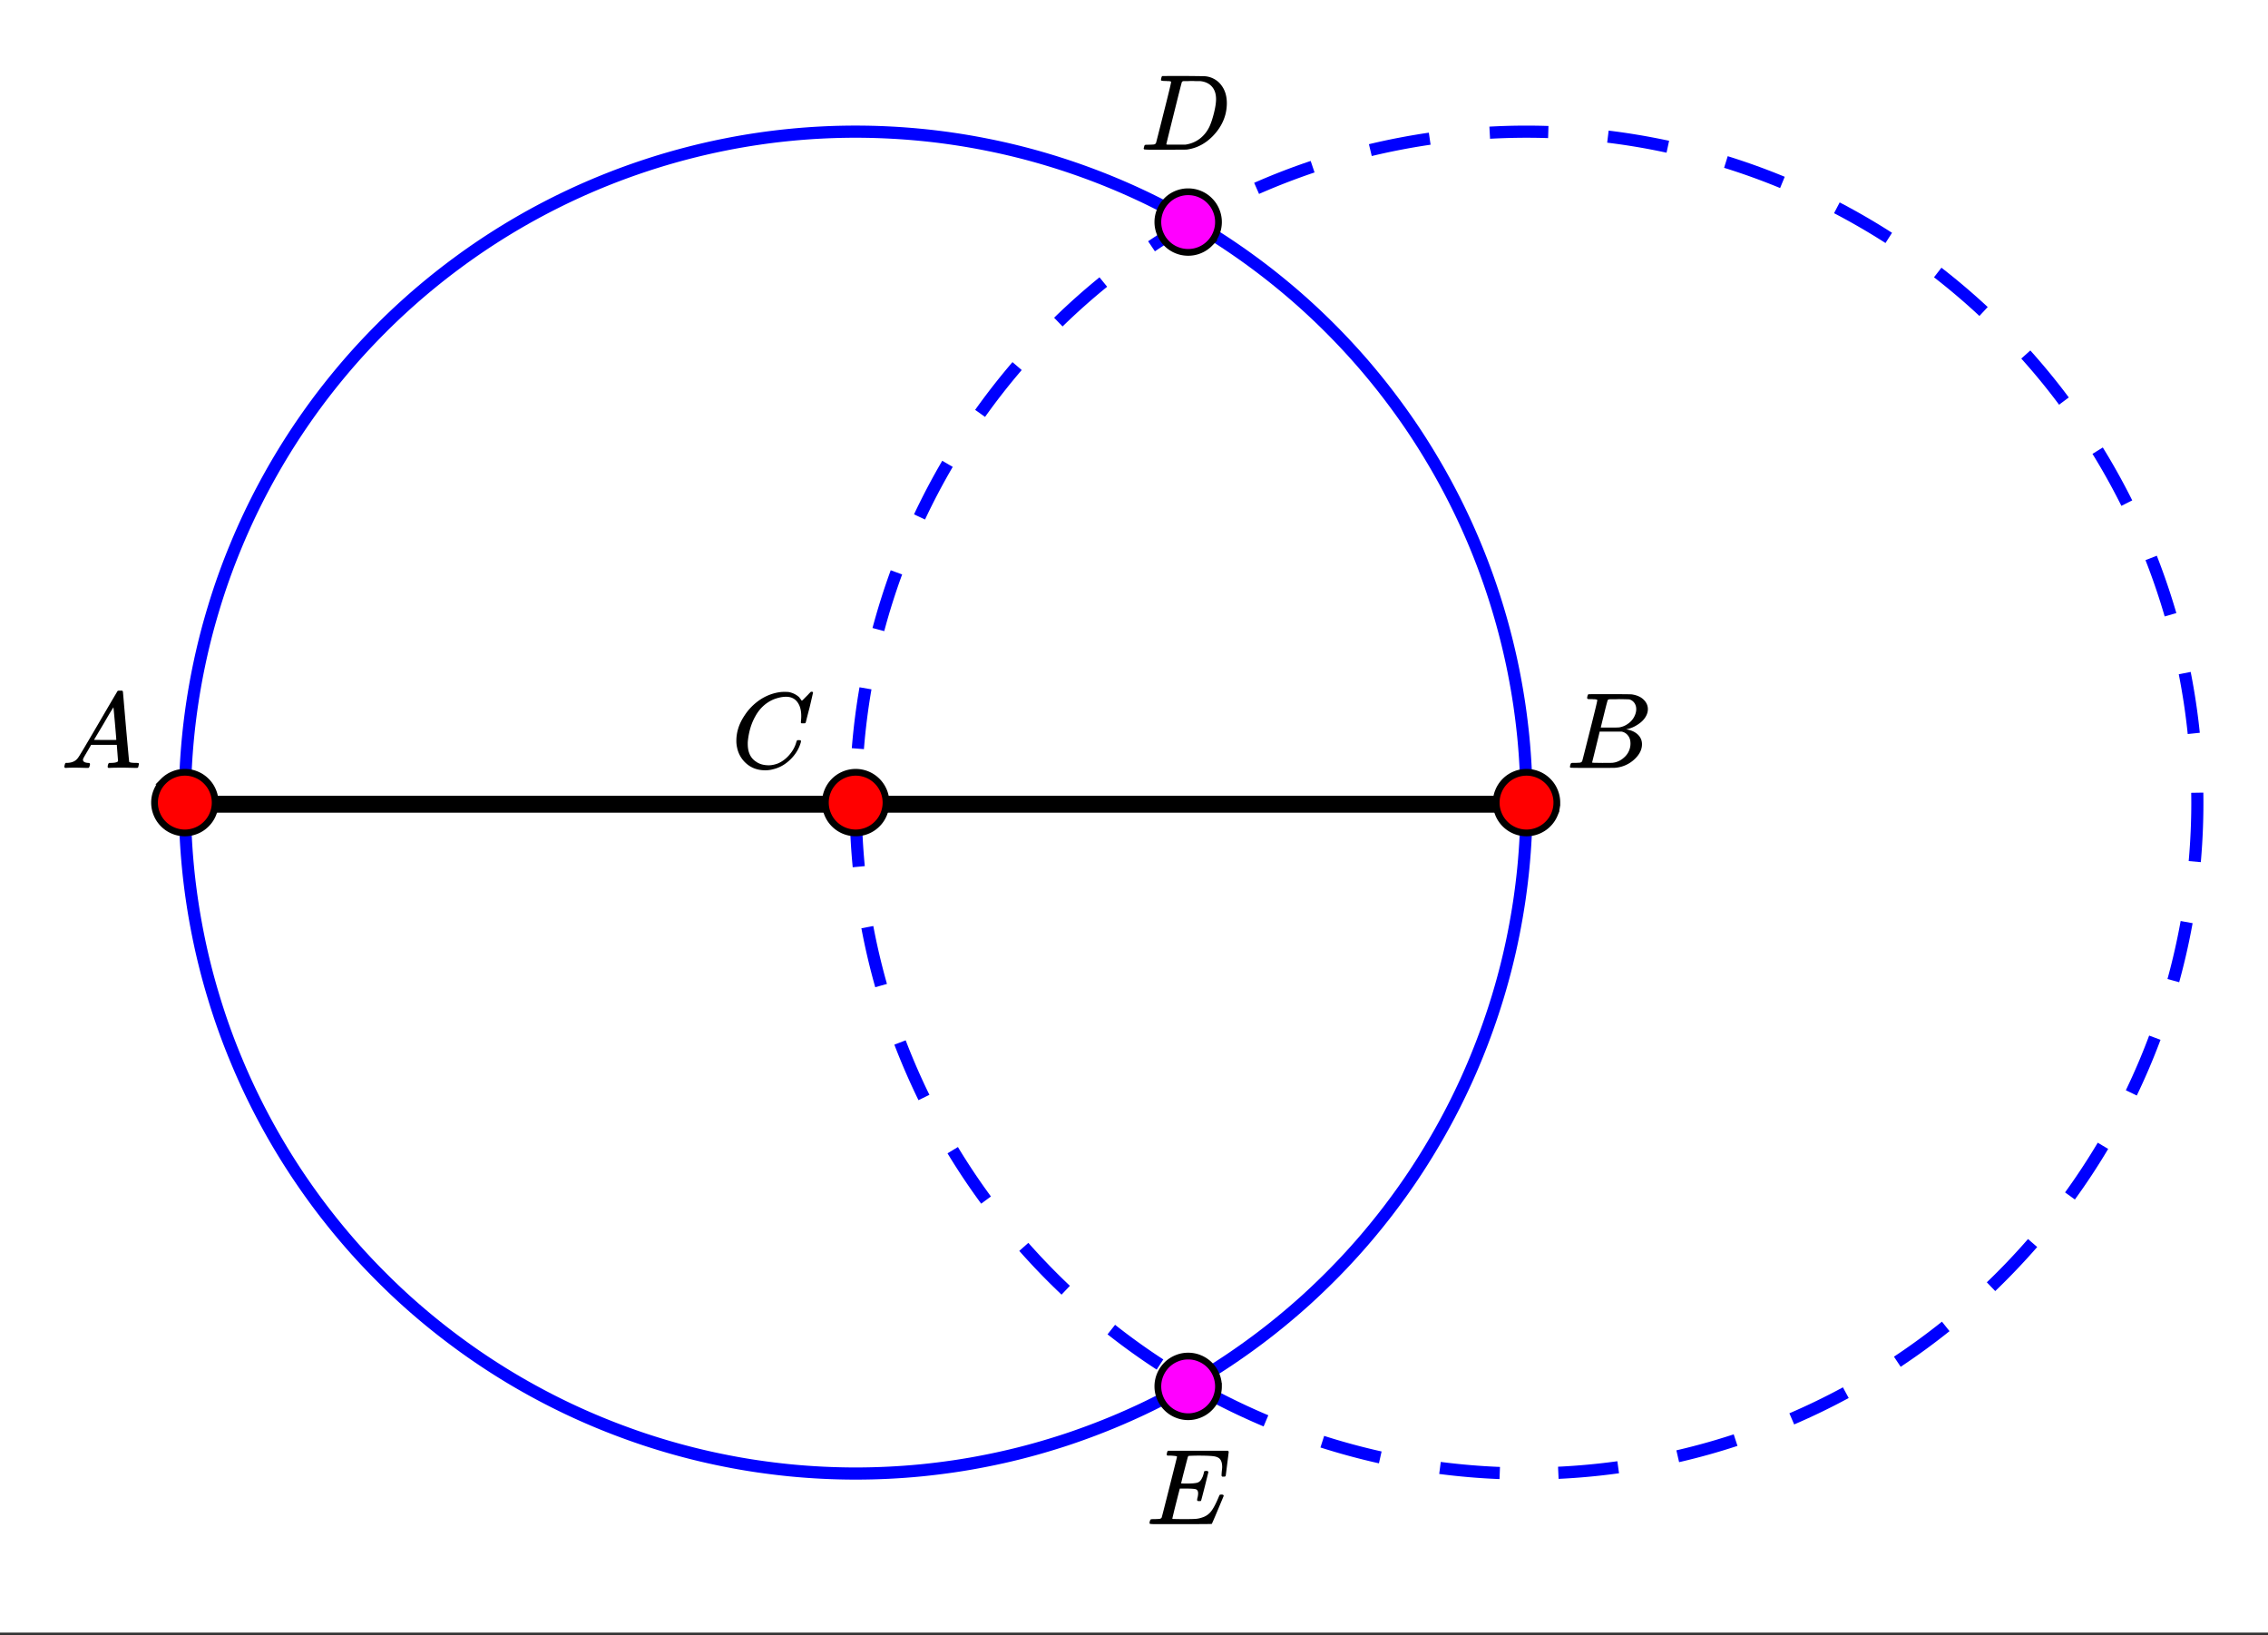
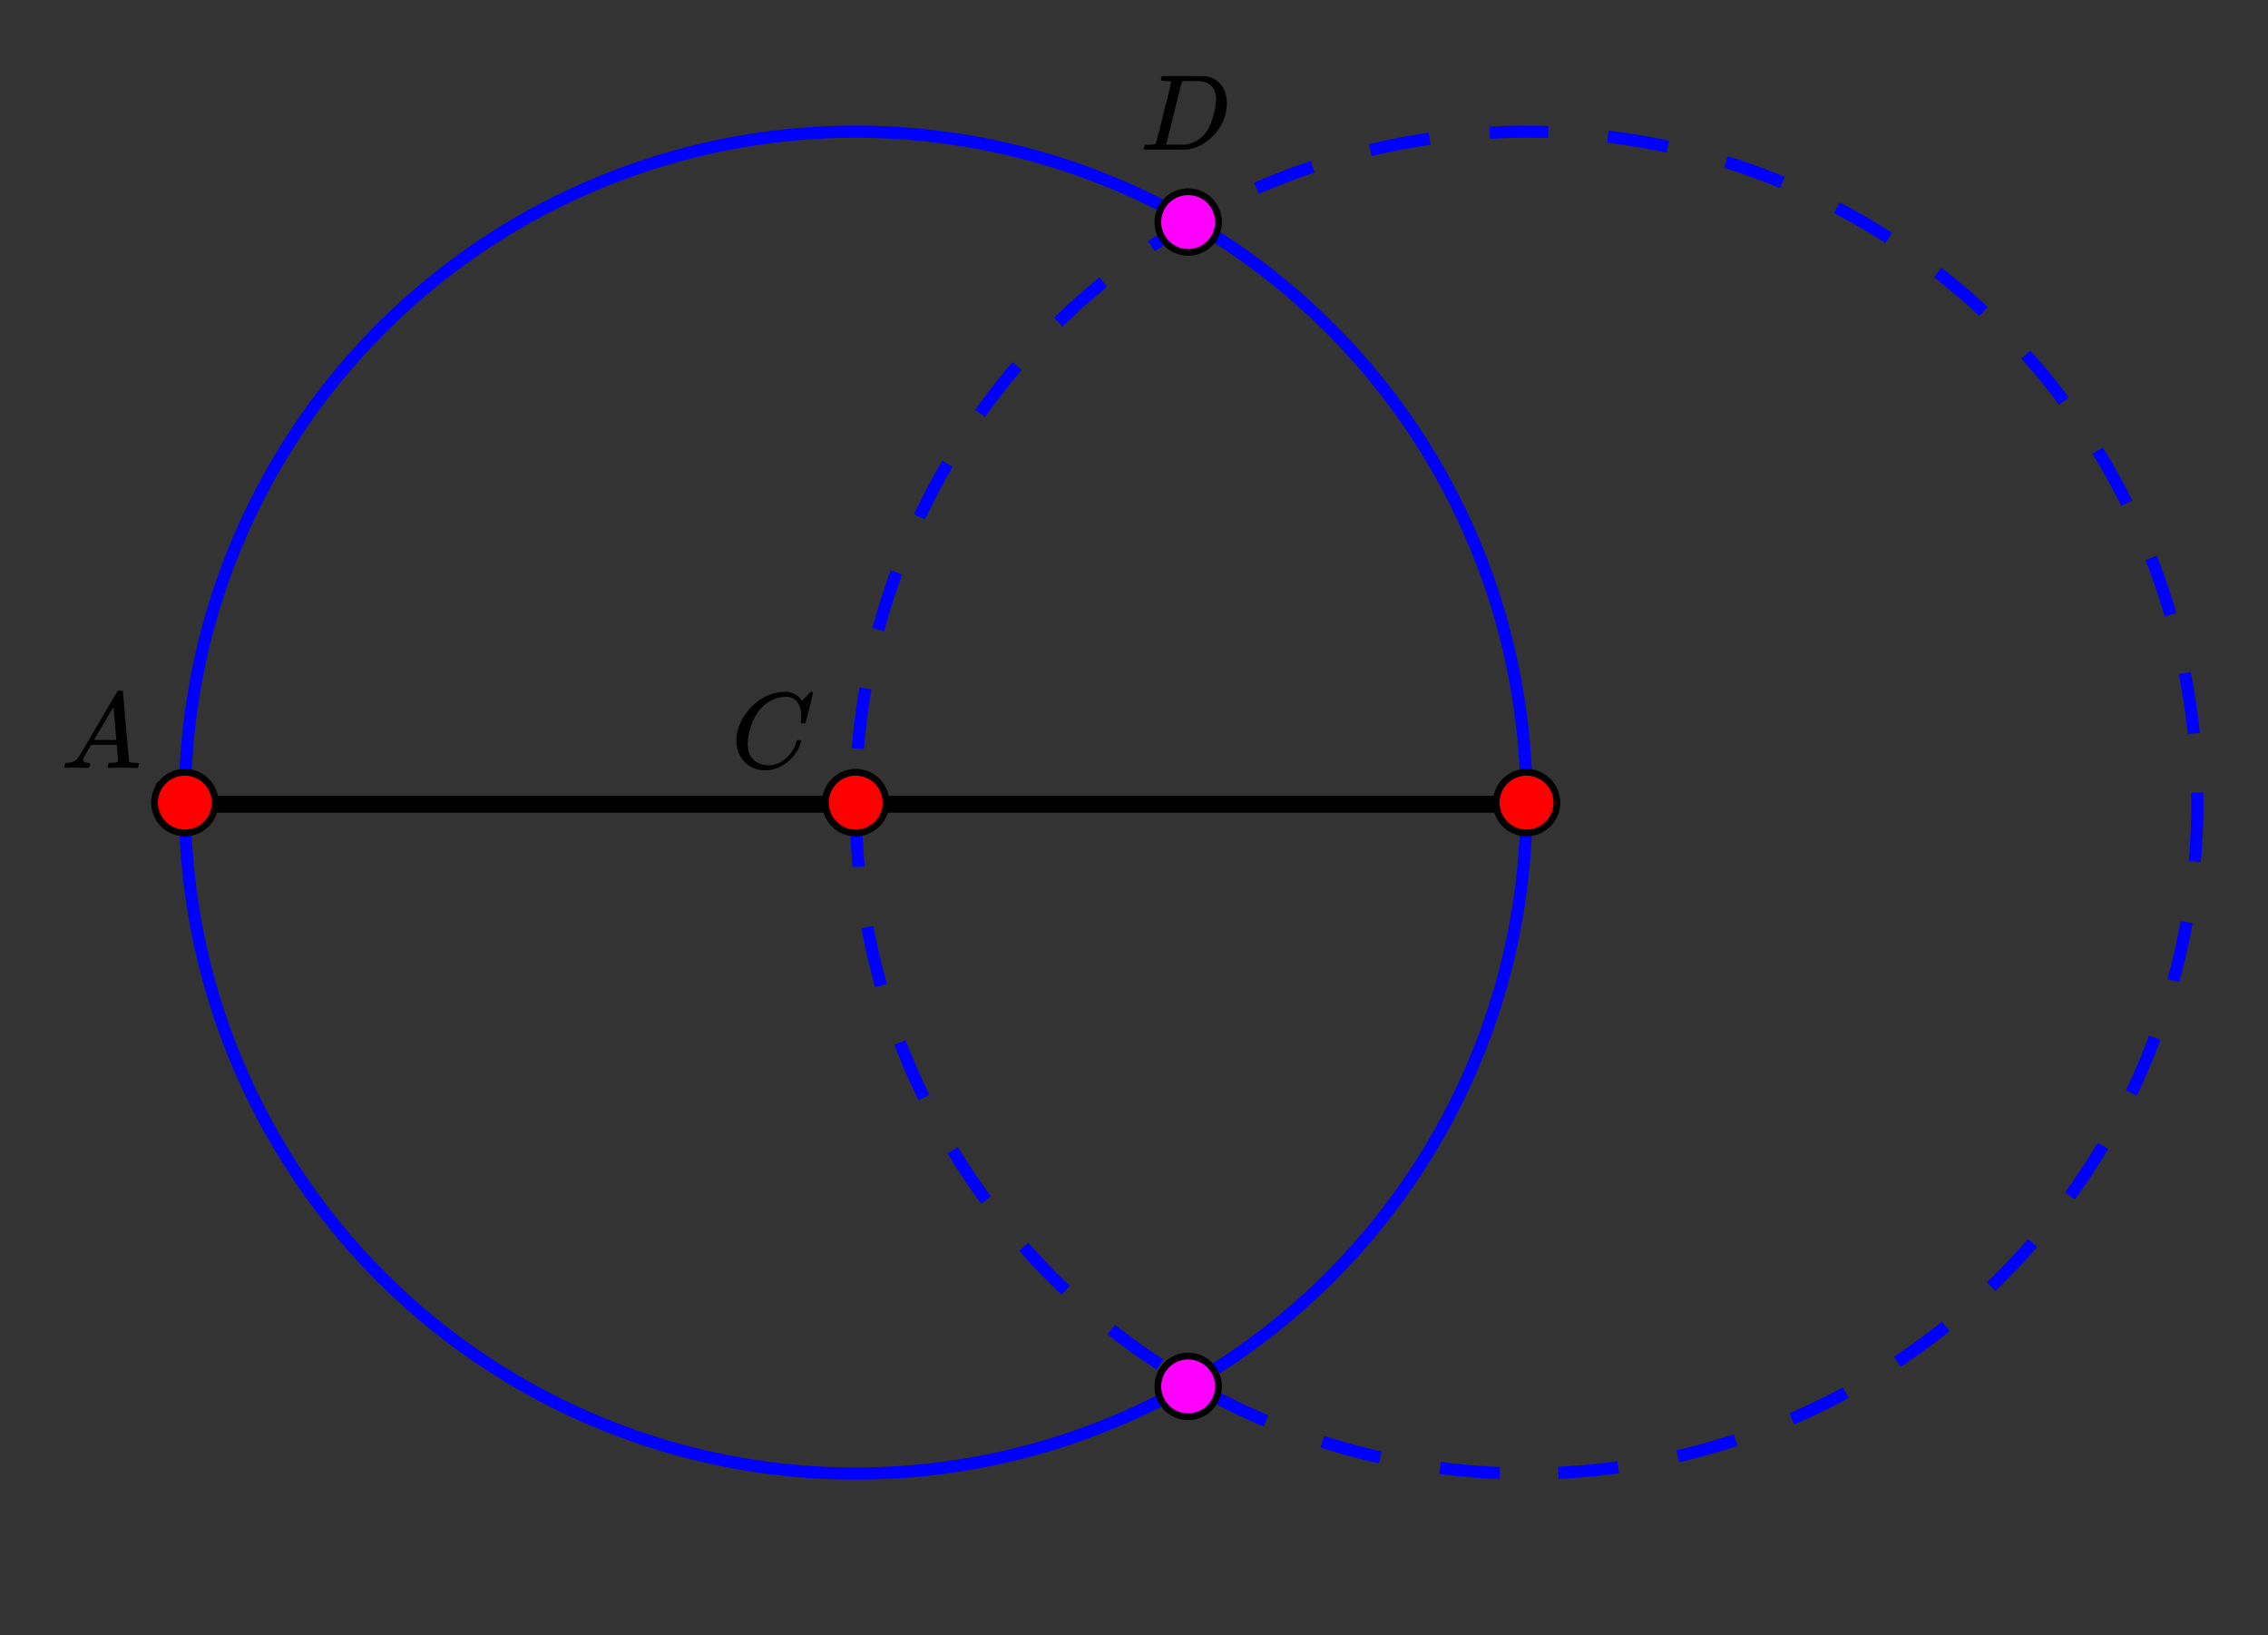
<svg xmlns="http://www.w3.org/2000/svg" xmlns:xlink="http://www.w3.org/1999/xlink" width="377.28" height="272" viewBox="0 0 282.96 204">
  <rect x="0" y="0" width="282.96" height="204" fill="#333333" stroke="none" />
  <defs>
    <symbol overflow="visible" id="b">
      <path d="M8.766-6.484c0-.739-.168-1.32-.5-1.75-.325-.426-.79-.641-1.391-.641-.48 0-1 .11-1.563.328-.968.418-1.726 1.117-2.265 2.094-.5.875-.813 1.902-.938 3.078a2.994 2.994 0 0 0-.015.39c0 1.024.344 1.758 1.031 2.204.426.304.957.453 1.594.453.332 0 .703-.07 1.11-.219.53-.219 1.007-.57 1.437-1.062.437-.5.734-1.04.89-1.625.04-.114.07-.18.094-.204.02-.019.086-.03.203-.03.188 0 .281.038.281.109 0 .023-.007.07-.015.14-.219.805-.653 1.524-1.297 2.156C6.773-.425 6.047-.016 5.234.173a3.682 3.682 0 0 1-.937.125C3.367.297 2.594.03 1.969-.5A3.566 3.566 0 0 1 .766-2.516a3.733 3.733 0 0 1-.094-.875c0-1.082.336-2.129 1.015-3.14a6.898 6.898 0 0 1 1.485-1.64A6.098 6.098 0 0 1 5.14-9.235c.53-.164 1.015-.25 1.453-.25.32 0 .515.007.578.015.531.094.984.32 1.36.672.007.024.038.07.093.14.063.075.11.137.14.188.04.055.067.078.079.078.031 0 .156-.113.375-.343l.187-.188.219-.219c.07-.082.117-.132.14-.156L9.97-9.5h.078c.125 0 .187.031.187.094 0 .043-.14.656-.421 1.844a166.04 166.04 0 0 0-.485 1.89.239.239 0 0 1-.078.094.858.858 0 0 1-.234.016h-.22a.671.671 0 0 1-.077-.079c0-.02.004-.101.015-.25.02-.175.032-.375.032-.593zm0 0" />
    </symbol>
    <symbol overflow="visible" id="c">
      <path d="M.563 0C.5-.063.469-.11.469-.14c0-.04.015-.118.047-.235.03-.113.054-.18.078-.203L.64-.625h.187c.633-.02 1.094-.242 1.375-.672.063-.05.879-1.422 2.453-4.11a642.833 642.833 0 0 1 2.39-4.077c.04-.082.083-.13.126-.141.039-.008.14-.016.297-.016h.234c.05.086.078.125.078.125l.375 4.36c.258 2.898.395 4.36.406 4.39.051.094.344.141.876.141.101 0 .175.008.218.016.04 0 .07.011.094.03.02.024.031.056.031.095a.983.983 0 0 1-.047.187c-.023.137-.046.219-.078.25-.023.031-.078.047-.172.047-.168 0-.437-.004-.812-.016-.367-.007-.664-.015-.89-.015-.845 0-1.4.011-1.657.031h-.156a.365.365 0 0 1-.094-.11c0-.019.008-.1.031-.25A.986.986 0 0 1 6-.577l.047-.047h.266c.488-.008.773-.082.859-.219l-.156-2.031H3.812l-.453.781c-.324.543-.492.836-.5.875a.404.404 0 0 0-.062.203c0 .23.207.36.625.391.164 0 .25.047.25.14a.915.915 0 0 1-.031.188.754.754 0 0 1-.094.25C3.523-.016 3.469 0 3.375 0c-.148 0-.387-.004-.719-.016-.336-.007-.586-.015-.75-.015C1.258-.031.848-.02.672 0zm6.39-3.5c0-.102-.058-.805-.172-2.11-.117-1.3-.18-1.952-.187-1.952l-.36.578c-.148.242-.43.718-.843 1.437L4.17-3.5l1.391.016c.926 0 1.391-.004 1.391-.016zm0 0" />
    </symbol>
    <symbol overflow="visible" id="d">
-       <path d="M3.875-8.453c0-.008-.008-.02-.016-.031 0-.02-.011-.032-.03-.032-.024-.007-.044-.015-.063-.015a.156.156 0 0 0-.079-.016.392.392 0 0 0-.093-.015h-.219a.516.516 0 0 0-.125-.016h-.14c-.22 0-.352-.004-.391-.016a.126.126 0 0 1-.094-.078c-.023-.031-.016-.113.016-.25.039-.156.082-.242.125-.265.007-.008.593-.016 1.75-.016 2.32 0 3.546.012 3.671.031.626.094 1.11.309 1.454.64.363.345.546.747.546 1.204 0 .312-.09.621-.265.922-.2.355-.516.68-.953.968-.43.293-.883.493-1.36.594l-.14.032c.593.085 1.07.292 1.437.625.364.335.547.746.547 1.234 0 .648-.297 1.258-.89 1.828a3.969 3.969 0 0 1-2.47 1.11C6.032-.005 5.087 0 3.267 0 1.46 0 .55-.008.53-.031.488-.051.47-.086.47-.141c0-.062.008-.125.031-.187.04-.164.086-.258.14-.281a.857.857 0 0 1 .188-.016h.094c.238 0 .504-.008.797-.031a.41.41 0 0 0 .265-.172c.02-.031.336-1.274.954-3.735.624-2.457.937-3.753.937-3.89zm4.86 1.125c0-.3-.079-.563-.235-.781a1.131 1.131 0 0 0-.625-.438c-.063-.008-.477-.02-1.234-.031-.18 0-.368.008-.563.015H5.422c-.125.012-.203.043-.234.094-.032.031-.184.602-.454 1.703-.273 1.094-.414 1.672-.421 1.735h1.093c.719 0 1.133-.008 1.25-.032A2.493 2.493 0 0 0 7.688-5.5c.332-.227.585-.504.765-.828.188-.344.281-.676.281-1zm-.72 4.25c0-.395-.109-.723-.328-.985a1.279 1.279 0 0 0-.796-.468H4.17c0 .023-.077.351-.234.984L3.47-1.64l-.235.938c0 .043.051.062.157.062.113 0 .476.008 1.093.016.801 0 1.235-.004 1.297-.016.582-.062 1.098-.316 1.547-.765a2.279 2.279 0 0 0 .688-1.672zm0 0" />
-     </symbol>
+       </symbol>
    <symbol overflow="visible" id="e">
      <path d="M3.86-8.453c0-.008-.008-.02-.016-.031 0-.02-.012-.032-.031-.032-.024-.007-.043-.015-.063-.015a.156.156 0 0 0-.078-.016.392.392 0 0 0-.094-.015H3.36a.516.516 0 0 0-.125-.016h-.14c-.305 0-.469-.031-.5-.094 0-.031.008-.11.031-.234.04-.164.082-.258.125-.281.02-.008.91-.016 2.672-.016 1.5.012 2.336.023 2.516.031.187 0 .367.024.546.063a2.81 2.81 0 0 1 1.688 1.125c.426.586.64 1.308.64 2.171 0 .461-.054.903-.156 1.329-.25 1.011-.777 1.933-1.578 2.765-.906.93-1.937 1.485-3.094 1.672l-.187.031L3.172 0H1.687C.883 0 .478-.02.47-.063v-.015C.445-.118.438-.141.438-.141c0-.02.015-.086.046-.203.032-.133.063-.21.094-.234.04-.031.149-.047.328-.047.239 0 .504-.008.797-.031.133-.031.223-.086.266-.172.02-.031.336-1.274.953-3.735.625-2.457.937-3.753.937-3.89zm5.609 2.14c0-.664-.18-1.19-.531-1.578-.344-.382-.836-.609-1.47-.671h-.577c-.157-.008-.305-.016-.438-.016-.137 0-.281.008-.437.015h-.578c-.118.012-.196.055-.235.126-.023.03-.351 1.324-.984 3.874-.637 2.555-.953 3.84-.953 3.86 0 .043.046.062.14.062h2.266c.851-.132 1.57-.492 2.156-1.078.32-.32.586-.695.797-1.125.207-.437.398-1.008.578-1.719.176-.707.266-1.289.266-1.75zm0 0" />
    </symbol>
    <symbol overflow="visible" id="f">
-       <path d="M9.406-6.063c0-.093.008-.269.031-.53.032-.27.047-.442.047-.516 0-.395-.07-.696-.203-.907-.125-.207-.355-.347-.687-.421-.293-.07-.98-.11-2.063-.11a25.91 25.91 0 0 0-1.203.031.233.233 0 0 0-.125.141c-.012.023-.156.574-.437 1.656a61.237 61.237 0 0 0-.407 1.64c.207.013.426.016.657.016h.109c.582 0 1.004-.035 1.266-.109.257-.082.457-.285.593-.61.063-.093.13-.284.204-.577a.255.255 0 0 0 .015-.094c.008-.04.016-.067.016-.078a.14.14 0 0 1 .031-.047.047.047 0 0 1 .047-.031.212.212 0 0 1 .078-.016.461.461 0 0 1 .234 0 .11.11 0 0 1 .063.016c.02.011.031.015.031.015.008 0 .02.016.031.047.02.024.032.04.032.047l-.438 1.766c-.305 1.199-.465 1.808-.484 1.828-.032.023-.106.031-.219.031-.117 0-.188-.008-.219-.031-.054-.031-.058-.14-.015-.328.062-.227.093-.43.093-.61 0-.258-.09-.426-.265-.5-.157-.062-.594-.093-1.313-.093h-.703c-.055.187-.226.855-.516 2a88.082 88.082 0 0 0-.421 1.734c0 .043.05.062.156.062.101 0 .46.008 1.078.016.844 0 1.398-.008 1.672-.031.281-.02.55-.078.812-.172a2.23 2.23 0 0 0 1.094-.735c.29-.363.61-.957.953-1.78.082-.196.133-.302.156-.313.032-.02.098-.031.204-.031.101 0 .171.011.203.03.05.032.078.079.078.141C8.722-1.234 8.227-.07 8.187-.03 8.165-.008 6.883 0 4.345 0H.937C.613-.008.446-.031.438-.063v-.015C.426-.118.422-.141.422-.141c0-.02.008-.086.031-.203.04-.133.078-.21.11-.234.039-.031.144-.047.312-.047.238 0 .508-.008.813-.031.125-.031.207-.086.25-.172.019-.04.343-1.3.968-3.781.625-2.477.938-3.735.938-3.766 0-.063-.024-.094-.063-.094-.074-.031-.308-.054-.703-.078h-.422a.365.365 0 0 1-.094-.11c0-.019.008-.093.032-.218.039-.164.086-.258.14-.281h7.47c.062.062.093.11.093.14 0 .055-.063.563-.188 1.532-.117.96-.18 1.449-.187 1.468-.012.063-.102.094-.266.094H9.5c-.063-.05-.094-.098-.094-.14zm0 0" />
-     </symbol>
+       </symbol>
    <clipPath id="a">
-       <path d="M0 0h282.96v203.64H0zm0 0" />
-     </clipPath>
+       </clipPath>
  </defs>
  <g clip-path="url(#a)" fill="#fff">
-     <path d="M0 0h282.96v204H0z" />
    <path d="M0 0h282.96v204H0z" />
  </g>
  <path d="M190.453 100.121a84.571 84.571 0 0 1-.402 8.203 89.37 89.37 0 0 1-.504 4.078 88.46 88.46 0 0 1-.703 4.047 82.447 82.447 0 0 1-1.996 7.969 85.849 85.849 0 0 1-2.766 7.73 82.543 82.543 0 0 1-5.54 11 82.372 82.372 0 0 1-2.194 3.473 83.65 83.65 0 0 1-2.368 3.356 80.886 80.886 0 0 1-2.527 3.238 78.197 78.197 0 0 1-2.684 3.113 81.33 81.33 0 0 1-2.832 2.973 88.51 88.51 0 0 1-2.972 2.836 84.566 84.566 0 0 1-3.113 2.68 77.458 77.458 0 0 1-3.239 2.527 83.807 83.807 0 0 1-6.828 4.566 84.716 84.716 0 0 1-7.242 3.871 84.234 84.234 0 0 1-7.59 3.14c-1.289.466-2.59.895-3.902 1.29a81.229 81.229 0 0 1-7.965 1.996 78.91 78.91 0 0 1-4.047.703 89.37 89.37 0 0 1-4.078.504 84.612 84.612 0 0 1-8.203.402 84.571 84.571 0 0 1-8.203-.402 89.37 89.37 0 0 1-4.078-.504 78.91 78.91 0 0 1-4.047-.703 82.447 82.447 0 0 1-7.97-1.996 77.114 77.114 0 0 1-3.898-1.29 84.234 84.234 0 0 1-7.59-3.14 84.705 84.705 0 0 1-7.242-3.87 86.642 86.642 0 0 1-3.472-2.2 83.652 83.652 0 0 1-3.356-2.367 84.446 84.446 0 0 1-6.352-5.207 81.592 81.592 0 0 1-2.972-2.836 84.91 84.91 0 0 1-2.836-2.973 85.194 85.194 0 0 1-5.21-6.351 87.729 87.729 0 0 1-2.364-3.356 86.643 86.643 0 0 1-2.2-3.473 84.716 84.716 0 0 1-3.87-7.242 82.543 82.543 0 0 1-1.664-3.758 81.196 81.196 0 0 1-2.766-7.73 82.623 82.623 0 0 1-1.996-7.969 84.19 84.19 0 0 1-1.207-8.125 84.25 84.25 0 0 1 0-16.406 84.19 84.19 0 0 1 2.105-12.133c.332-1.328.7-2.648 1.098-3.96a81.196 81.196 0 0 1 2.766-7.731 82.542 82.542 0 0 1 3.511-7.426 84.716 84.716 0 0 1 2.024-3.574 86.643 86.643 0 0 1 2.199-3.473 87.73 87.73 0 0 1 2.363-3.355 84.633 84.633 0 0 1 5.211-6.352 88.51 88.51 0 0 1 2.836-2.973 78.279 78.279 0 0 1 2.973-2.832 80.954 80.954 0 0 1 3.11-2.683 83.905 83.905 0 0 1 3.241-2.528 83.653 83.653 0 0 1 3.356-2.367 86.643 86.643 0 0 1 3.472-2.199 84.716 84.716 0 0 1 7.243-3.871 84.235 84.235 0 0 1 19.457-6.426 83.412 83.412 0 0 1 16.328-1.61 84.572 84.572 0 0 1 8.203.403 83.412 83.412 0 0 1 8.125 1.207 82.446 82.446 0 0 1 7.965 1.996 84.423 84.423 0 0 1 11.492 4.43 84.705 84.705 0 0 1 7.242 3.871 83.808 83.808 0 0 1 6.828 4.566 80.887 80.887 0 0 1 3.239 2.528 81.067 81.067 0 0 1 3.113 2.683 84.63 84.63 0 0 1 5.804 5.805 81.067 81.067 0 0 1 2.684 3.113 80.886 80.886 0 0 1 2.527 3.239 83.652 83.652 0 0 1 2.368 3.355 82.372 82.372 0 0 1 2.195 3.473 80.67 80.67 0 0 1 2.027 3.574 82.542 82.542 0 0 1 3.512 7.426 84.233 84.233 0 0 1 4.762 15.699c.265 1.344.5 2.691.703 4.047.199 1.355.367 2.715.504 4.078a84.612 84.612 0 0 1 .402 8.203zm0 0" fill="none" stroke-width="1.516" stroke="#00f" />
  <path d="M273.555 115.16a84.775 84.775 0 0 1-1.676 7.367l-1.461-.402a83.478 83.478 0 0 0 1.644-7.234zm-4.004 14.55a83.556 83.556 0 0 1-2.961 6.95l-1.367-.656a81.89 81.89 0 0 0 2.91-6.824zm-6.531 13.61a83.286 83.286 0 0 1-4.153 6.313l-1.226-.887a85.597 85.597 0 0 0 4.078-6.2zm-8.856 12.239a85.867 85.867 0 0 1-5.234 5.496l-1.051-1.094a83.841 83.841 0 0 0 5.14-5.399zm-10.937 10.496a83.738 83.738 0 0 1-6.094 4.445l-.84-1.262a84.042 84.042 0 0 0 5.988-4.367zm-12.579 8.34a84.6 84.6 0 0 1-6.804 3.296l-.598-1.39a82.832 82.832 0 0 0 6.68-3.238zm-13.878 5.972a82.035 82.035 0 0 1-7.282 2.031l-.34-1.476a82.58 82.58 0 0 0 7.153-1.996zm-14.778 3.414a84.075 84.075 0 0 1-7.539.7l-.07-1.516a83.917 83.917 0 0 0 7.402-.684zm-14.91.727a83.735 83.735 0 0 1-7.523-.64l.195-1.5c2.453.316 4.918.527 7.387.624zm-15.043-1.965a85.588 85.588 0 0 1-7.297-1.977l.461-1.445c2.36.754 4.75 1.402 7.168 1.941zm-14.39-4.602a85.295 85.295 0 0 1-6.833-3.246l.715-1.336a84.235 84.235 0 0 0 6.707 3.188zm-13.34-7.09a83.76 83.76 0 0 1-6.13-4.398l.942-1.191a80.734 80.734 0 0 0 6.016 4.32zM132.44 161.5a84.772 84.772 0 0 1-5.273-5.457l1.133-1.004a83.88 83.88 0 0 0 5.183 5.36zm-10.027-11.348a84.486 84.486 0 0 1-4.2-6.28l1.298-.786a83.443 83.443 0 0 0 4.12 6.168zm-7.82-12.91a86.247 86.247 0 0 1-3.012-6.926l1.414-.543a82.612 82.612 0 0 0 2.961 6.801zm-5.395-14.09a83.384 83.384 0 0 1-1.73-7.355l1.488-.281a83.188 83.188 0 0 0 1.703 7.222zm-2.812-14.965a84.538 84.538 0 0 1-.387-7.445l1.52-.012c.015 2.446.14 4.883.375 7.313zm-.114-14.855c.204-2.547.524-5.082.961-7.598l1.493.258a82.647 82.647 0 0 0-.942 7.461zm2.582-14.992a86.039 86.039 0 0 1 2.274-7.203l1.426.52a83 83 0 0 0-2.235 7.073zm5.18-14.176a84.535 84.535 0 0 1 3.524-6.687l1.308.765a82.743 82.743 0 0 0-3.457 6.567zm7.625-13.035a85.667 85.667 0 0 1 4.66-5.957l1.153.988a82.546 82.546 0 0 0-4.575 5.848zm9.852-11.492a84.469 84.469 0 0 1 5.664-5.043l.957 1.176a82.536 82.536 0 0 0-5.563 4.953zm11.73-9.54a82.981 82.981 0 0 1 6.453-3.94l.73 1.327a83.111 83.111 0 0 0-6.335 3.868zm13.23-7.292a83.387 83.387 0 0 1 7.051-2.727l.485 1.434a84.507 84.507 0 0 0-6.926 2.68zm14.317-4.817a85.25 85.25 0 0 1 7.477-1.437l.218 1.5a83.585 83.585 0 0 0-7.34 1.414zm15.031-2.191a83.258 83.258 0 0 1 7.371-.082l-.046 1.512a84.153 84.153 0 0 0-7.242.082zm14.88.496c2.53.309 5.046.734 7.542 1.27l-.32 1.484a81.838 81.838 0 0 0-7.406-1.25zm14.855 3.191c2.41.75 4.78 1.606 7.113 2.57l-.578 1.403a82.335 82.335 0 0 0-6.988-2.523zm13.968 5.766a84.214 84.214 0 0 1 6.532 3.79l-.817 1.276a83.279 83.279 0 0 0-6.418-3.722zm12.696 8.145a84.136 84.136 0 0 1 5.773 4.906l-1.035 1.113a82.274 82.274 0 0 0-5.668-4.824zm11.09 10.324a83.186 83.186 0 0 1 4.8 5.86l-1.214.905a81.989 81.989 0 0 0-4.715-5.754zm9.043 12.101a83.738 83.738 0 0 1 3.671 6.602l-1.355.68a82.57 82.57 0 0 0-3.606-6.485zm6.738 13.504a85.16 85.16 0 0 1 2.437 7.153l-1.457.421a82.59 82.59 0 0 0-2.394-7.023zm4.226 14.496a83.086 83.086 0 0 1 1.137 7.59l-1.508.156a81.454 81.454 0 0 0-1.117-7.453zm1.579 15.055a84.115 84.115 0 0 1-.316 8.672l-1.513-.133c.215-2.426.325-4.855.325-7.293 0-.406-.004-.816-.012-1.223zm0 0" fill="#00f" />
  <path d="M23.21 100.324h166.954" fill="none" stroke-width="2.106" stroke="#000" />
  <path d="M110.539 100.121c0 .5-.098.984-.289 1.445a3.678 3.678 0 0 1-.82 1.227 3.678 3.678 0 0 1-1.227.82 3.777 3.777 0 0 1-4.937-2.047 3.744 3.744 0 0 1 0-2.89 3.758 3.758 0 0 1 2.043-2.047 3.777 3.777 0 0 1 4.941 2.047c.191.46.289.945.289 1.445zm0 0M26.844 100.121c0 .5-.098.984-.29 1.445a3.678 3.678 0 0 1-.82 1.227 3.678 3.678 0 0 1-1.226.82 3.744 3.744 0 0 1-2.89 0 3.678 3.678 0 0 1-1.227-.82 3.678 3.678 0 0 1-.82-1.227 3.744 3.744 0 0 1 0-2.89c.19-.465.464-.875.82-1.227a3.678 3.678 0 0 1 1.226-.82 3.744 3.744 0 0 1 2.89 0c.466.191.876.465 1.227.82.356.352.63.762.82 1.227.192.46.29.945.29 1.445zm0 0M194.234 100.121c0 .5-.097.984-.289 1.445a3.678 3.678 0 0 1-.82 1.227 3.718 3.718 0 0 1-1.227.82 3.763 3.763 0 0 1-2.895 0 3.758 3.758 0 0 1-2.042-2.047 3.673 3.673 0 0 1-.29-1.445c0-.5.095-.984.29-1.445a3.758 3.758 0 0 1 2.043-2.047 3.763 3.763 0 0 1 2.894 0c.465.191.871.465 1.227.82.355.352.629.762.82 1.227.192.46.29.945.29 1.445zm0 0" fill="red" stroke-width=".842" stroke="#000" />
  <path d="M152.02 27.7c0 .503-.098.984-.29 1.448-.191.461-.464.872-.82 1.227a3.678 3.678 0 0 1-1.226.82 3.74 3.74 0 0 1-1.446.285c-.5 0-.984-.093-1.445-.285a3.678 3.678 0 0 1-1.227-.82 3.758 3.758 0 0 1-.82-1.227 3.763 3.763 0 0 1 0-2.894c.191-.465.465-.871.82-1.227a3.678 3.678 0 0 1 1.227-.82 3.74 3.74 0 0 1 1.445-.285c.5 0 .985.094 1.446.285.464.191.875.465 1.226.82.356.356.629.762.82 1.227.192.465.29.945.29 1.445zm0 0M152.02 172.945c0 .5-.098.985-.29 1.446a3.718 3.718 0 0 1-.82 1.226 3.678 3.678 0 0 1-1.226.82 3.744 3.744 0 0 1-2.891 0 3.678 3.678 0 0 1-1.227-.82 3.718 3.718 0 0 1-.82-1.226 3.763 3.763 0 0 1 0-2.895 3.758 3.758 0 0 1 2.047-2.043c.46-.195.945-.289 1.445-.289.5 0 .985.094 1.446.29a3.758 3.758 0 0 1 2.047 2.043c.19.464.288.944.288 1.448zm0 0" fill="#f0f" stroke-width=".842" stroke="#000" />
  <use xlink:href="#b" x="91.198" y="95.793" />
  <use xlink:href="#c" x="7.557" y="95.793" />
  <use xlink:href="#d" x="195.405" y="95.793" />
  <use xlink:href="#e" x="142.249" y="18.679" />
  <use xlink:href="#f" x="142.997" y="190.127" />
</svg>